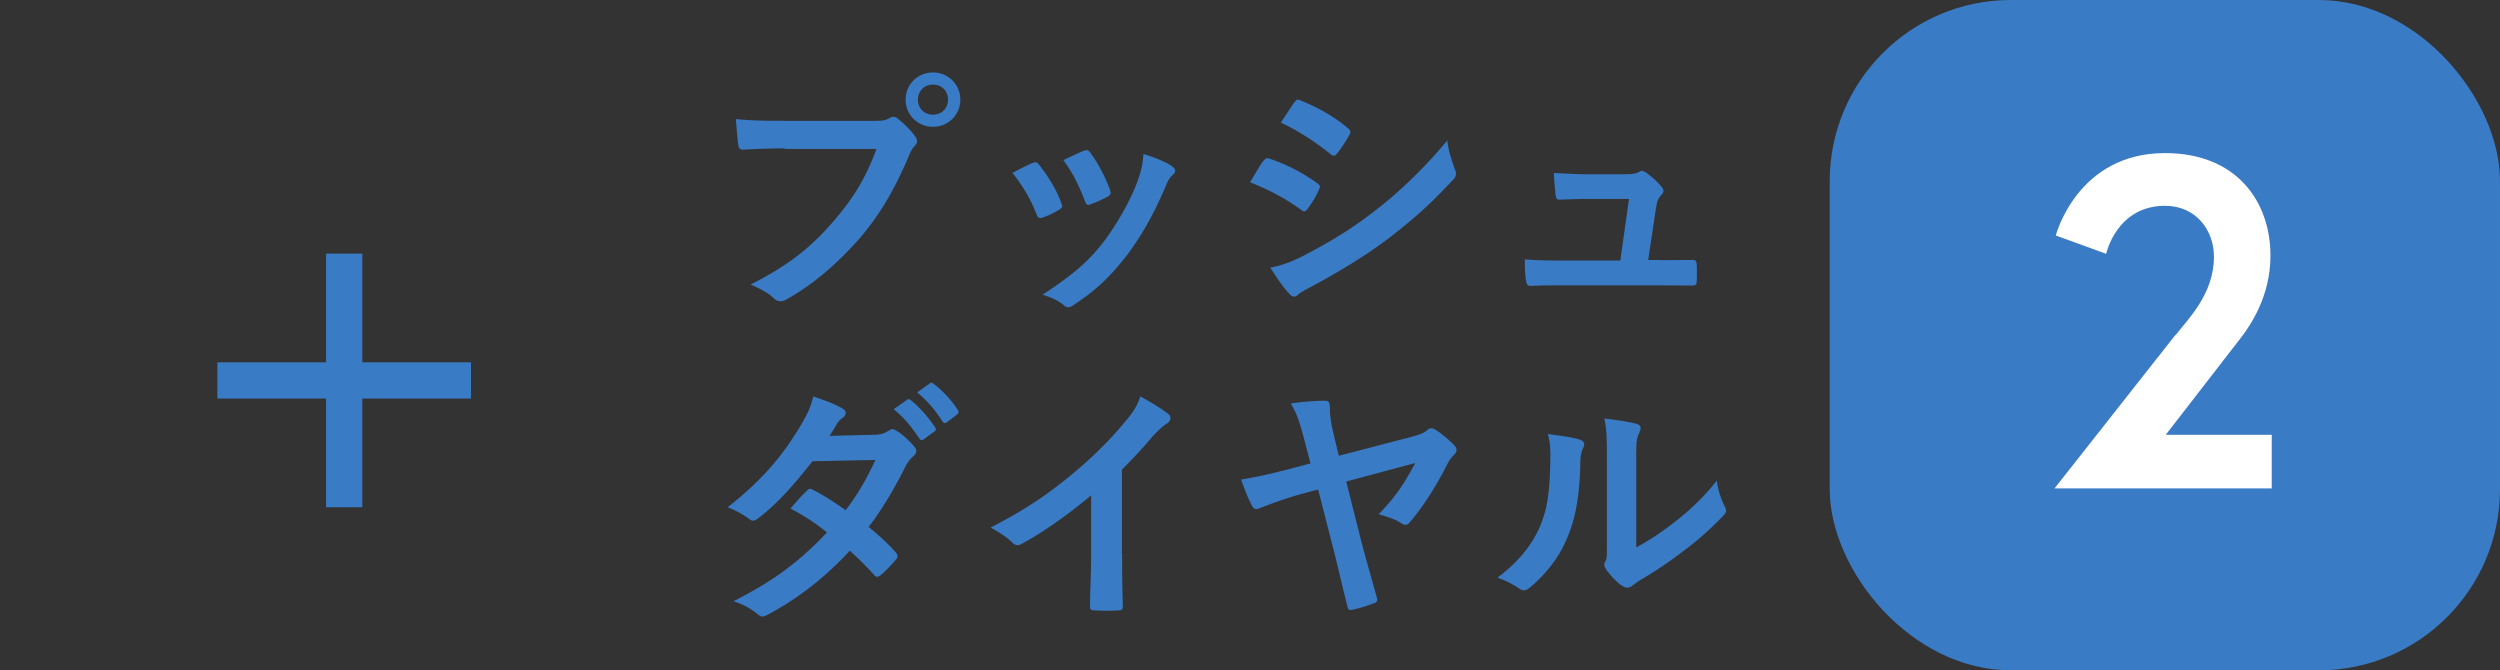
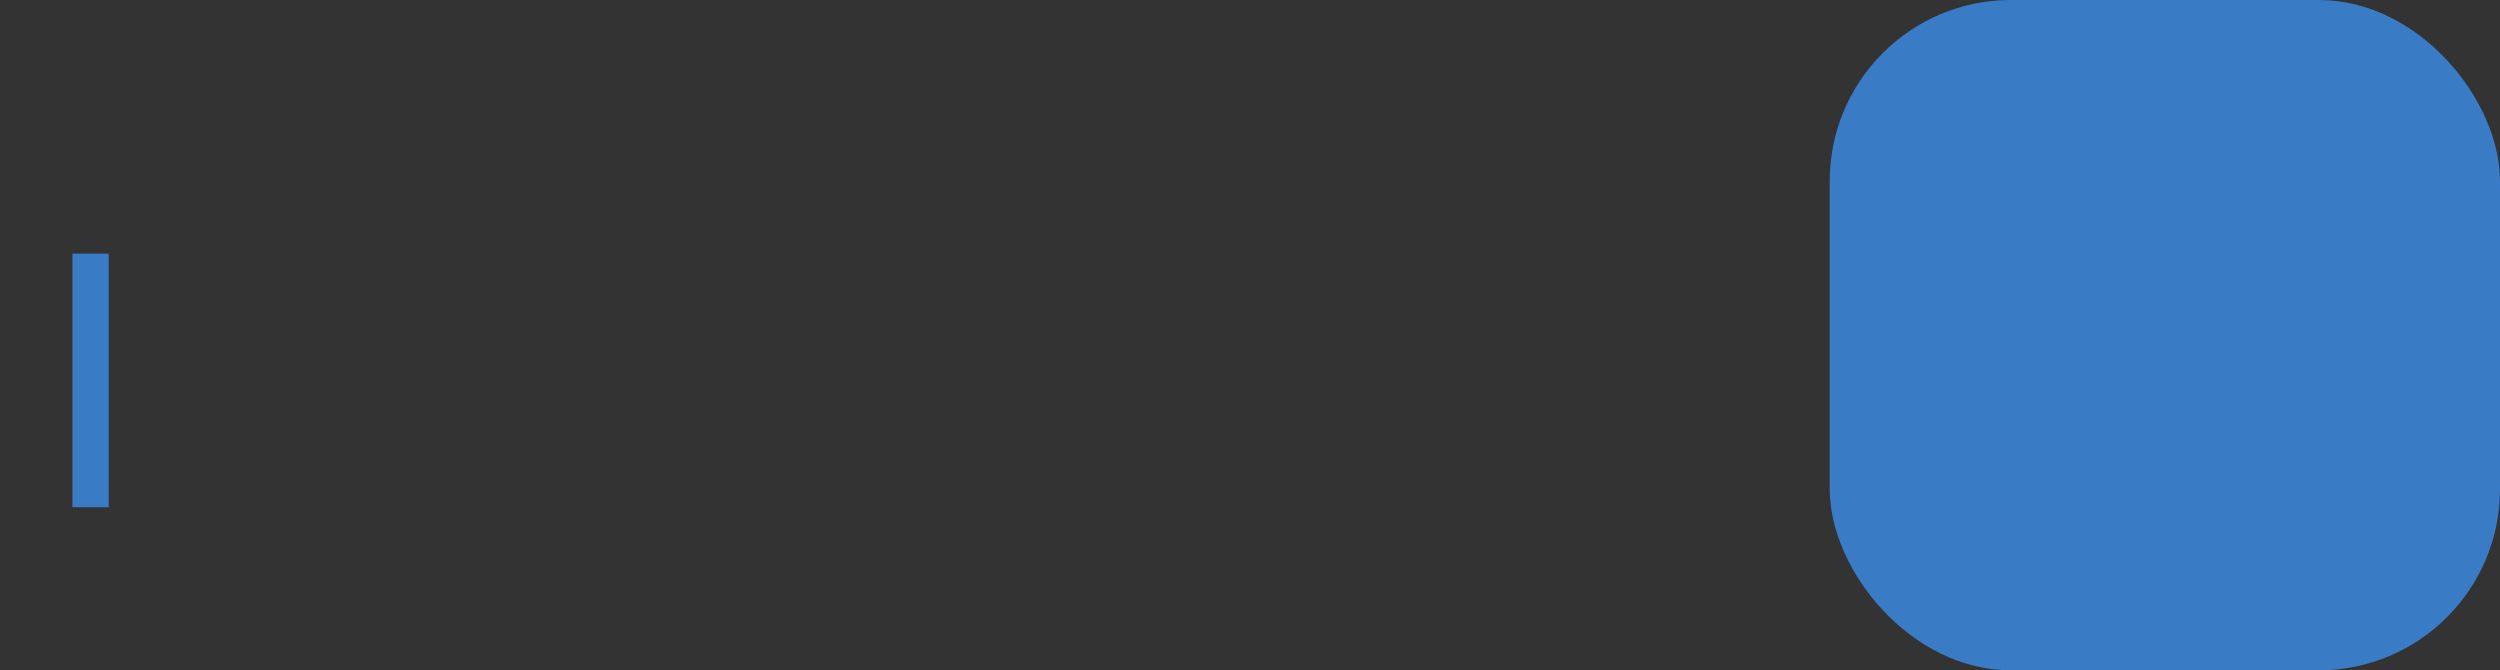
<svg xmlns="http://www.w3.org/2000/svg" id="png" viewBox="0 0 138 37">
  <rect x="0" y="0" width="138" height="37" fill="#333333" stroke="none" />
  <defs>
    <style>.cls-2{fill:#3a7bc6}</style>
  </defs>
  <rect class="cls-2" x="101" width="37" height="37" rx="10" ry="10" />
-   <path d="M120.1 18.49c.68-.88 2.11-2.26 2.11-4.32 0-1.46-.99-2.81-2.7-2.81-2.68 0-3.25 2.65-3.25 2.65L113.48 13s1.17-4.55 6.03-4.55c3.93 0 5.82 2.65 5.82 5.67 0 2.26-1.14 3.87-1.59 4.47L119.55 24h5.85v2.96h-11.99l6.68-8.48Z" style="fill:#fff" />
-   <path class="cls-2" d="M43.33 8.19c-.91 0-1.71.04-2.31.07-.18.01-.24-.08-.27-.28-.04-.28-.1-1.01-.13-1.41.63.07 1.37.1 2.69.1h5c.42 0 .57-.03.77-.14.08-.06.17-.08.24-.08.08 0 .17.03.24.1.36.29.71.63.95.97.07.1.11.18.11.28 0 .08-.04.17-.14.27-.13.13-.2.27-.32.55-.69 1.65-1.54 3.19-2.72 4.55-1.21 1.37-2.56 2.54-3.98 3.33-.13.08-.25.13-.38.13-.11 0-.24-.04-.35-.15-.32-.31-.78-.56-1.3-.77 2.04-1.04 3.29-2 4.58-3.5 1.09-1.25 1.81-2.44 2.37-3.99h-5.06Zm9.68-2.69c0 .84-.67 1.5-1.51 1.5s-1.51-.66-1.51-1.5S50.66 4 51.5 4s1.51.66 1.51 1.5Zm-2.34 0c0 .48.35.83.83.83s.83-.35.83-.83-.35-.83-.83-.83-.83.35-.83.83ZM57 9c.15-.07.25-.06.36.1.49.62.94 1.33 1.21 2.07.03.1.06.15.06.21 0 .08-.06.13-.17.2-.34.2-.57.31-.9.43-.2.07-.28 0-.35-.2a8.42 8.42 0 0 0-1.32-2.26c.48-.27.81-.42 1.11-.56Zm7.69.18c.11.08.18.15.18.24s-.04.15-.15.25c-.21.18-.31.46-.42.71-.6 1.43-1.33 2.7-2.11 3.73-.92 1.18-1.7 1.92-2.89 2.7-.11.08-.22.15-.34.15-.07 0-.15-.03-.22-.1-.35-.28-.67-.43-1.19-.59 1.68-1.11 2.52-1.82 3.36-2.91.7-.91 1.49-2.28 1.89-3.38.18-.52.27-.83.32-1.48.59.18 1.22.43 1.57.67Zm-4.86-.85c.15-.07.25-.06.36.11.38.49.85 1.37 1.08 2.04.07.21.04.28-.14.38-.27.15-.57.29-.97.43-.15.06-.21-.01-.28-.21-.32-.83-.64-1.5-1.18-2.24.56-.27.88-.42 1.12-.52Zm9.92.55c.07-.1.14-.17.27-.14 1.05.35 1.89.8 2.69 1.37.1.07.15.13.15.21 0 .04-.03.1-.06.15-.15.38-.39.74-.62 1.06-.07.08-.13.14-.18.14s-.1-.03-.17-.08c-.9-.66-1.81-1.12-2.83-1.53.35-.56.57-.97.74-1.19Zm2.27 5.2c1.33-.7 2.48-1.36 3.84-2.42 1.12-.85 2.62-2.2 4.03-3.91.08.62.2.97.41 1.57.04.1.07.18.07.27 0 .11-.04.21-.15.32-1.3 1.4-2.18 2.17-3.56 3.24-1.22.92-2.52 1.72-4.19 2.63-.34.18-.67.34-.81.48-.08.08-.15.11-.22.11-.1 0-.2-.06-.28-.17-.29-.29-.67-.84-1.04-1.43.59-.11 1.08-.27 1.91-.69Zm-.57-8.42c.1-.17.18-.2.35-.11.9.36 1.86.88 2.63 1.55.08.06.11.13.11.18s-.01.11-.06.18c-.2.35-.48.8-.71 1.05a.15.15 0 0 1-.14.08c-.07 0-.14-.04-.21-.1-.73-.6-1.82-1.32-2.72-1.72.24-.36.5-.76.74-1.12Zm20.19 8.7c.56 0 1.18-.01 1.71-.01.24-.01.29.03.31.25.01.27.01.62 0 .88-.01.27-.06.28-.27.28-.63 0-1.3-.01-1.95-.01h-5.15c-.57 0-1.12 0-1.81.03-.15 0-.21-.07-.24-.28-.06-.29-.07-.74-.07-1.18.8.06 1.32.06 2.02.06h3.25l.48-3.4h-2.26c-.55 0-1.18.03-1.54.04-.17.01-.22-.03-.25-.27-.04-.29-.07-.74-.1-1.2.94.04 1.36.07 1.95.07h1.93c.5 0 .63-.04.83-.13.06-.04.11-.06.15-.06.07 0 .14.04.21.08.25.18.63.49.85.77.08.08.13.17.13.25s-.04.17-.13.25c-.18.2-.22.35-.28.7l-.43 2.87h.66ZM48.26 24c.41-.01.59-.1.77-.21.1-.07.17-.1.24-.1s.15.04.25.11c.31.18.7.56.95.85.08.08.11.17.11.25s-.04.17-.15.27c-.14.13-.28.27-.42.53-.6 1.19-1.26 2.34-2.06 3.39.57.46 1.11.95 1.51 1.42.06.06.08.13.08.2 0 .06-.03.13-.08.18-.2.24-.63.69-.87.88-.06.04-.11.07-.17.07-.04 0-.1-.03-.15-.08-.34-.39-.9-.95-1.36-1.36-1.43 1.54-2.87 2.63-4.47 3.5-.13.07-.24.13-.35.13-.08 0-.17-.04-.27-.13-.45-.36-.84-.55-1.33-.71 2.17-1.11 3.57-2.12 5.16-3.8-.53-.43-1.16-.87-2.02-1.32.31-.34.6-.7.92-.99.06-.06.11-.1.18-.1.04 0 .08.03.14.06.5.24 1.12.64 1.81 1.12.67-.87 1.19-1.78 1.64-2.77l-3.47.07c-1.15 1.47-2.06 2.44-3 3.15-.1.07-.18.13-.28.13-.07 0-.15-.03-.22-.1-.35-.25-.71-.45-1.18-.64 1.96-1.55 3.01-2.84 3.96-4.4.45-.76.63-1.13.76-1.72.48.17 1.21.41 1.64.69.11.06.15.14.15.22 0 .1-.07.21-.17.28-.13.08-.22.2-.29.29-.11.2-.2.34-.43.7l2.47-.06Zm1.82-1.93c.07-.06.13-.04.21.03.43.34.94.9 1.33 1.5.06.08.06.15-.04.22l-.59.43c-.1.07-.17.06-.24-.04-.42-.64-.87-1.18-1.42-1.62l.74-.52Zm1.25-.91c.08-.06.13-.04.21.03.52.39 1.02.95 1.33 1.44.06.08.07.17-.04.25l-.56.43c-.11.08-.18.04-.24-.04-.38-.6-.83-1.13-1.4-1.61l.7-.5Zm10.61 9.38c0 .97.01 1.79.04 2.91.01.18-.06.24-.21.24-.45.03-.95.03-1.4 0-.15 0-.21-.06-.2-.22.01-1.01.06-1.92.06-2.87v-3.26c-1.23 1.04-2.73 2.1-3.85 2.69a.42.42 0 0 1-.21.06c-.11 0-.2-.04-.29-.14-.32-.32-.78-.6-1.2-.83 1.93-.99 3.12-1.81 4.41-2.87 1.11-.91 2.12-1.89 2.98-2.93.48-.56.66-.84.88-1.44.63.35 1.25.73 1.55.98.08.06.11.14.11.21 0 .11-.08.24-.2.31-.24.15-.46.36-.84.77-.55.66-1.07 1.2-1.64 1.77v4.64Zm9.98-6.55c-.21-.78-.35-1.18-.67-1.72.56-.08 1.33-.15 1.88-.15.21 0 .28.07.28.42 0 .31.04.76.2 1.4l.29 1.22 3.99-1.04c.56-.15.76-.25.9-.38.07-.07.14-.1.21-.1.08 0 .18.04.28.11.28.17.79.6 1.01.85.08.08.11.17.11.24 0 .1-.06.2-.15.28-.13.14-.21.24-.31.41-.77 1.53-1.54 2.63-2.13 3.31-.07.1-.15.13-.22.13-.1 0-.2-.06-.31-.13-.29-.18-.66-.31-1.18-.45.98-1.02 1.42-1.71 2.02-2.83l-3.81 1.02.84 3.33c.22.85.66 2.38.84 3.04.07.18.03.31-.18.36-.45.17-.73.25-1.11.34-.2.03-.27.06-.32-.17-.18-.69-.49-2.03-.74-3.03l-.88-3.43-1.15.31c-.62.18-1.49.49-2.02.7-.1.04-.17.07-.24.07-.1 0-.18-.06-.25-.2-.2-.38-.39-.85-.59-1.43.94-.15 1.64-.32 2.63-.57l1.2-.32-.42-1.6Zm15.3.29c.24.07.27.24.18.43-.15.31-.17.62-.17.95-.03 1.75-.29 3.08-.76 4.12-.36.85-.98 1.77-1.99 2.63-.14.11-.25.18-.36.18a.5.5 0 0 1-.27-.11 4.89 4.89 0 0 0-1.19-.59c1.09-.83 1.83-1.68 2.33-2.79.39-.95.57-1.72.59-3.96 0-.53-.03-.76-.14-1.18.8.1 1.44.2 1.78.31Zm3.11 5.93c.69-.36 1.33-.8 1.99-1.3.84-.64 1.67-1.39 2.45-2.38.06.49.2.95.43 1.41.04.1.08.17.08.24 0 .1-.06.2-.21.35-.7.71-1.34 1.29-2.07 1.83-.73.56-1.51 1.11-2.49 1.68-.25.17-.28.2-.41.29a.43.43 0 0 1-.28.11c-.08 0-.18-.04-.29-.11-.31-.21-.63-.57-.84-.85-.08-.13-.13-.21-.13-.29 0-.07.01-.13.06-.21.1-.18.08-.35.08-1.06v-4.38c0-1.22 0-1.79-.14-2.44.56.07 1.33.17 1.75.29.18.04.25.13.25.24 0 .08-.04.21-.11.35-.13.27-.13.55-.13 1.55v4.68Z" />
-   <path d="M12 21h14m-7-7v14" style="fill:none;stroke:#3a7bc6;stroke-miterlimit:10;stroke-width:2px" />
+   <path d="M12 21m-7-7v14" style="fill:none;stroke:#3a7bc6;stroke-miterlimit:10;stroke-width:2px" />
</svg>